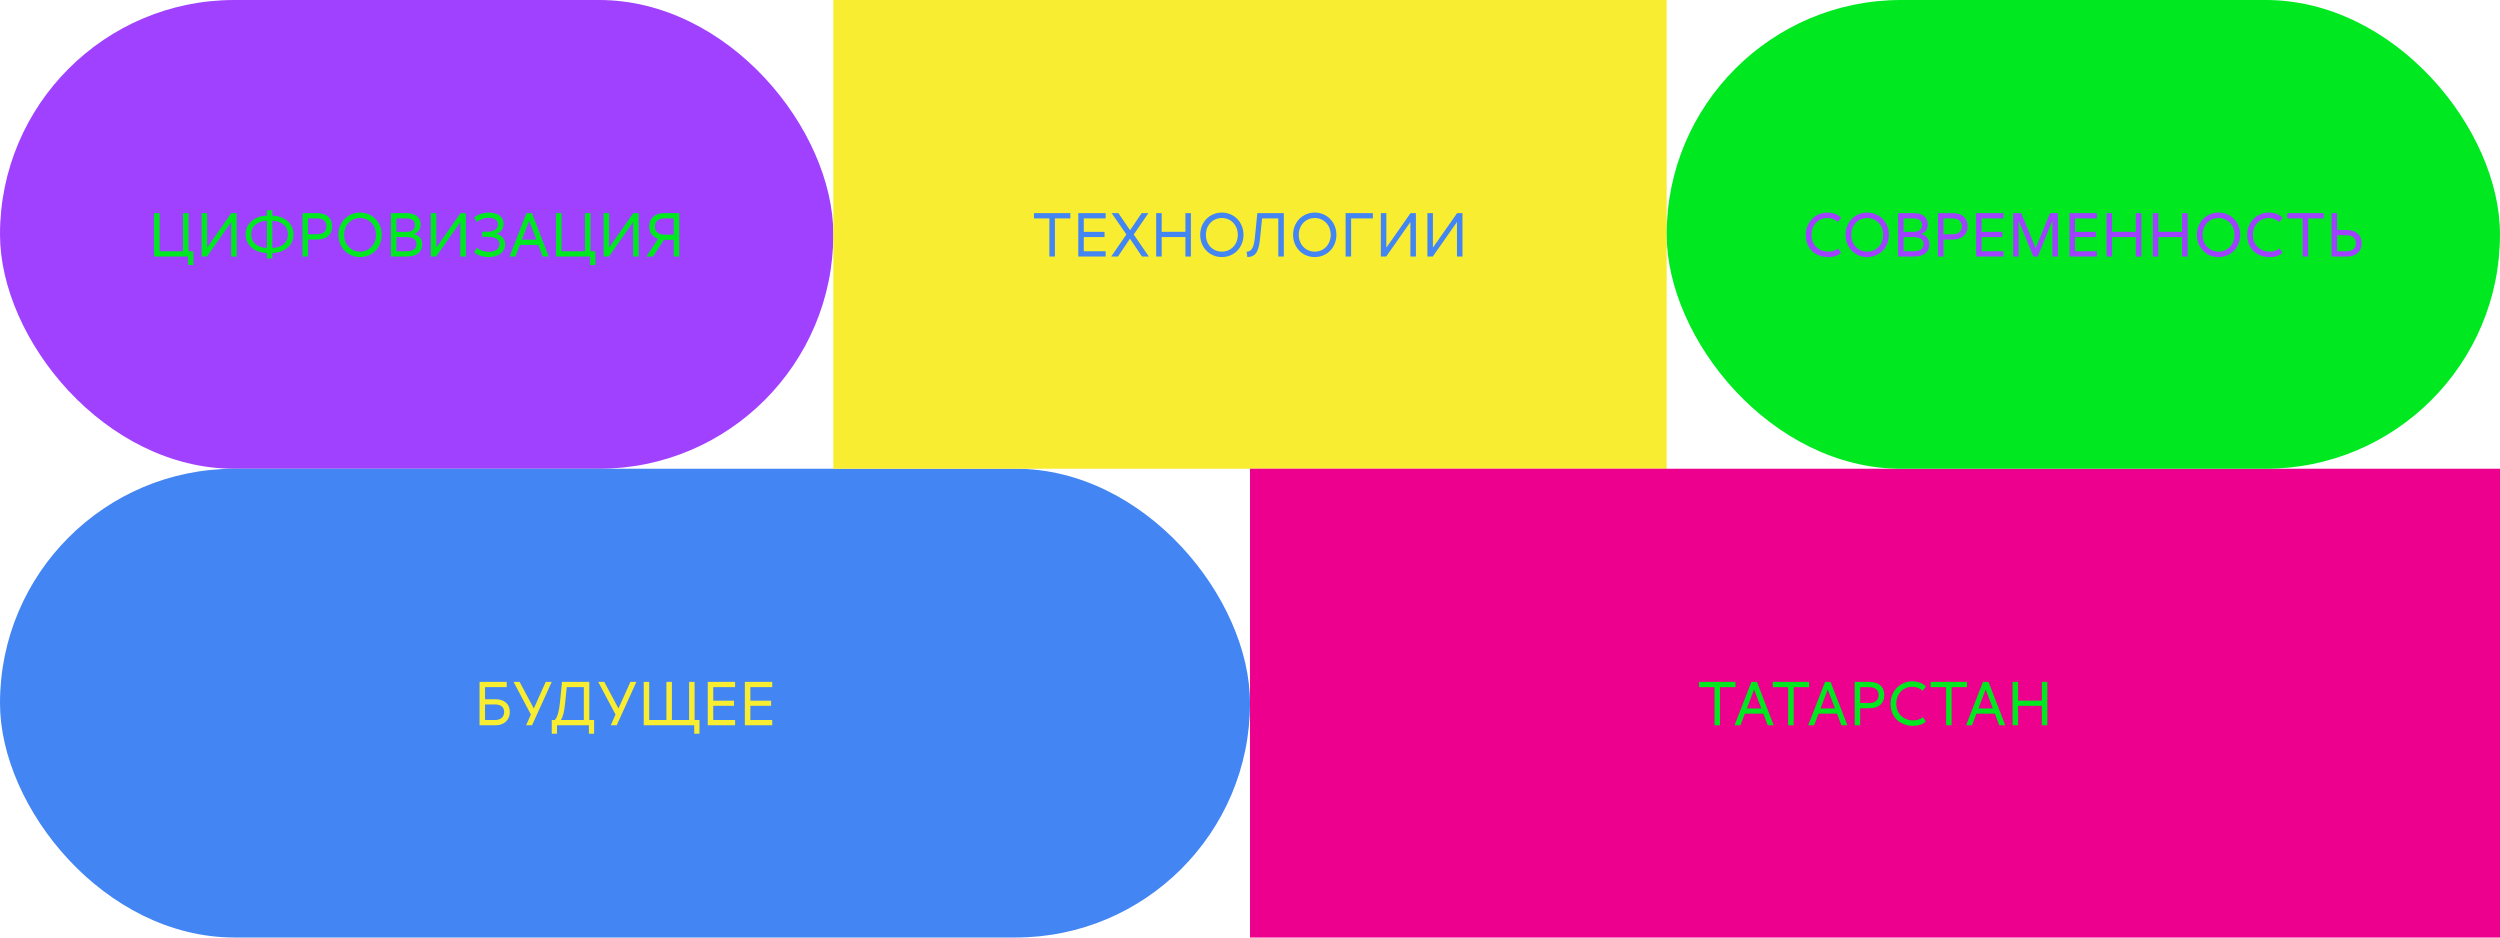
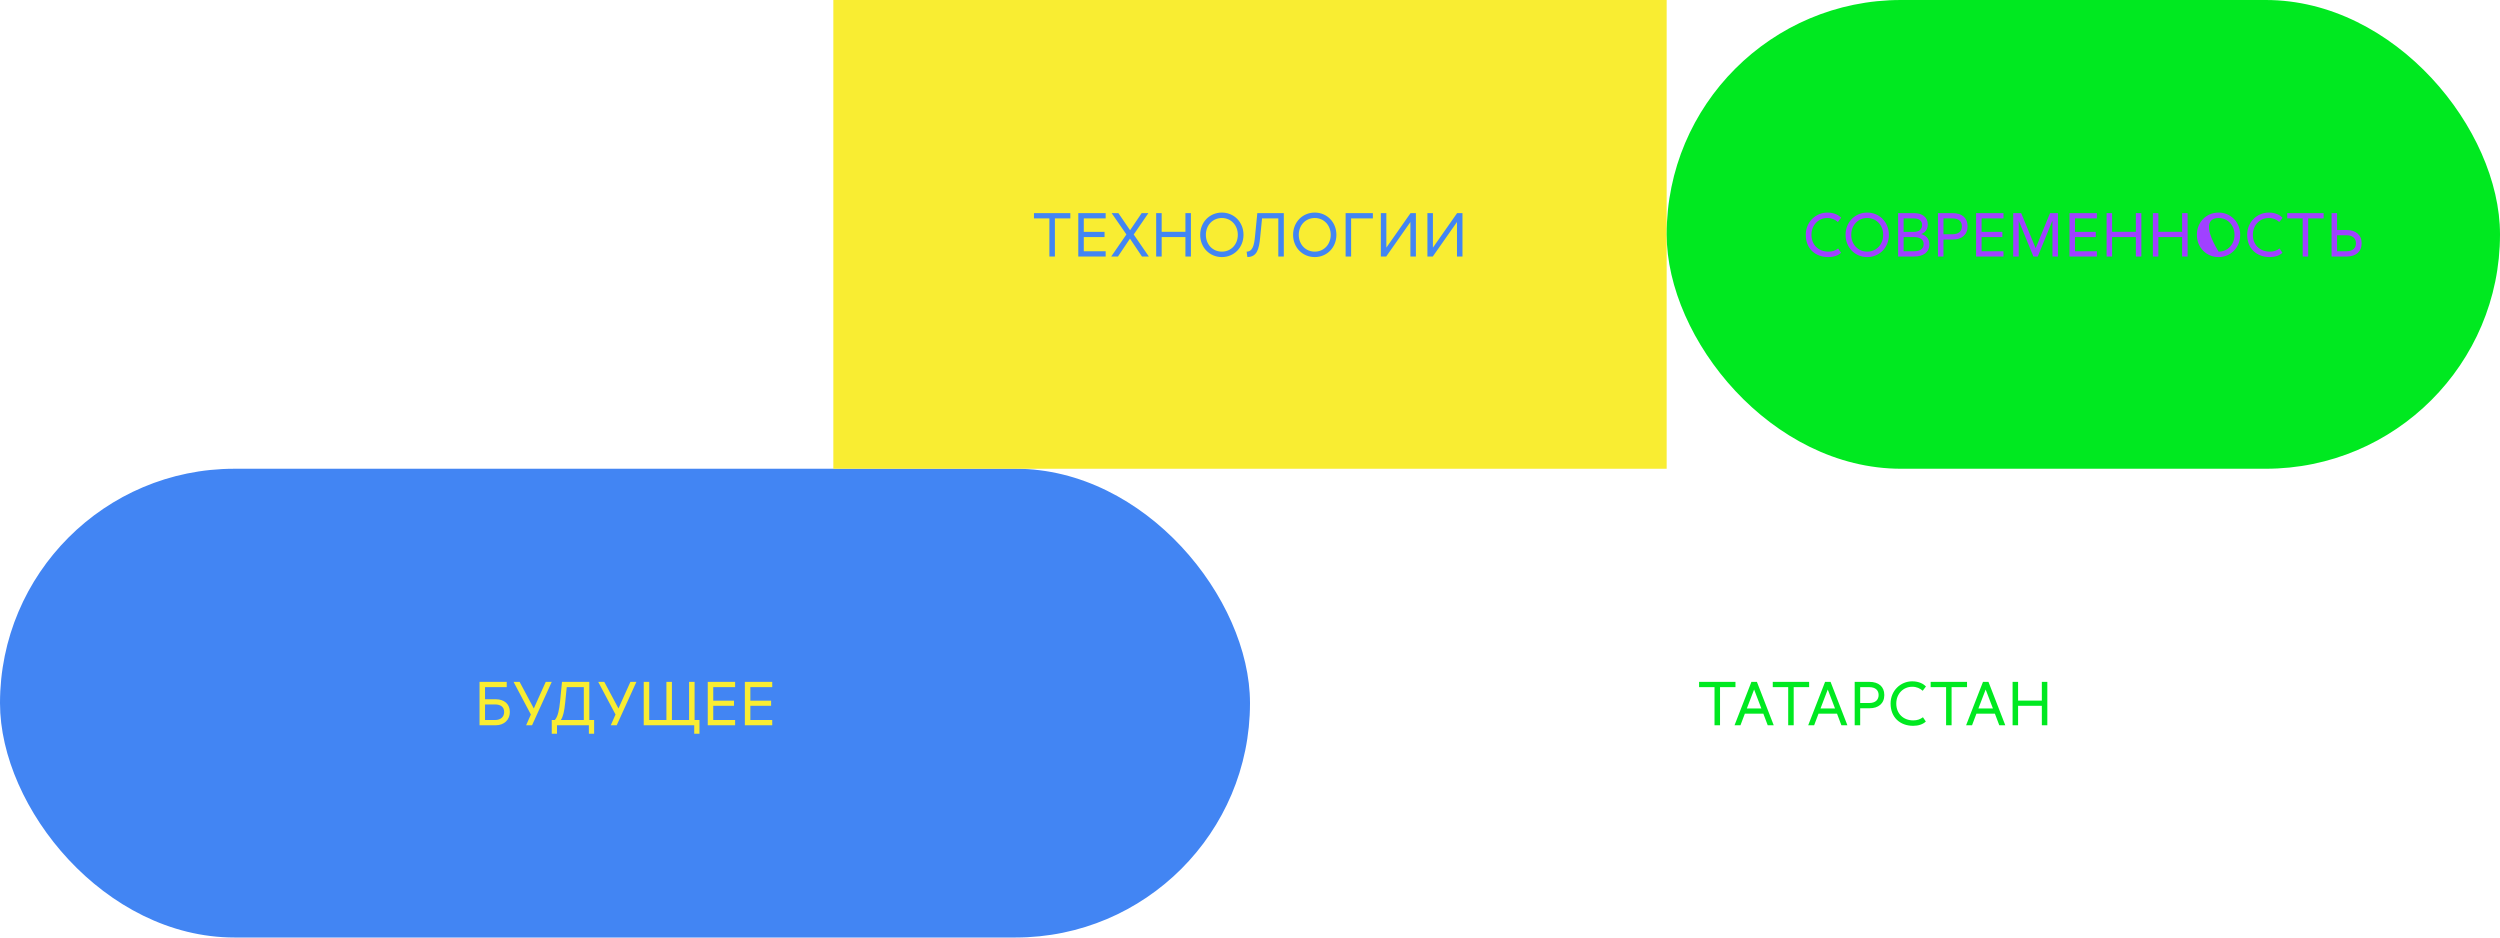
<svg xmlns="http://www.w3.org/2000/svg" width="1920" height="720" viewBox="0 0 1920 720" fill="none">
-   <rect width="640" height="360" rx="180" fill="#A041FF" />
  <rect y="360" width="960" height="360" rx="180" fill="#4285F3" />
  <rect x="640" width="640" height="360" fill="#F9ED32" />
-   <rect x="960" y="360" width="960" height="360" fill="#EC008D" />
  <rect x="1280" width="640" height="360" rx="180" fill="#00E920" />
-   <path d="M148.522 192.968H144.778V163.688H140.554V192.968H122.554V163.688H118.33V197H144.49V203.528H148.522V192.968ZM159.07 163.688H154.846V197H158.974L177.55 170.504V197H181.774V163.688H177.646L159.07 190.184V163.688ZM209.139 165.608V161.432H204.963V165.608C197.091 165.704 188.643 170.552 188.643 180.008C188.643 189.368 197.091 194.264 204.963 194.36V198.44H209.139V194.36C216.963 194.264 225.459 189.368 225.459 180.008C225.459 170.552 216.963 165.704 209.139 165.608ZM192.963 180.008C192.963 172.424 199.731 169.544 204.963 169.544V190.424C199.731 190.424 192.963 187.544 192.963 180.008ZM209.139 190.424V169.544C214.371 169.544 221.139 172.424 221.139 180.008C221.139 187.544 214.371 190.424 209.139 190.424ZM243.466 179.912H236.554V167.72H243.466C248.362 167.72 250.714 170.216 250.714 173.768C250.714 177.368 248.362 179.912 243.466 179.912ZM232.33 197H236.554V183.944H243.754C250.474 183.944 255.082 180.344 255.082 173.768C255.082 167.24 250.618 163.688 243.754 163.688H232.33V197ZM276.555 193.256C269.499 193.256 264.267 187.736 264.267 180.344C264.267 172.952 269.499 167.432 276.555 167.432C283.563 167.432 288.795 172.952 288.795 180.344C288.795 187.736 283.563 193.256 276.555 193.256ZM259.899 180.344C259.899 190.04 267.099 197.432 276.555 197.432C285.963 197.432 293.163 190.04 293.163 180.344C293.163 170.648 285.963 163.256 276.555 163.256C267.099 163.256 259.899 170.648 259.899 180.344ZM317.964 179.768C320.7 178.76 323.052 176.552 323.052 172.28C323.052 167.096 318.972 163.688 312.684 163.688H300.252V197H312.588C319.5 197 324.252 193.88 324.252 187.544C324.252 182.84 321.036 180.536 317.964 179.768ZM304.476 192.968V182.072H312.492C316.764 182.072 319.884 183.704 319.884 187.496C319.884 191.288 316.764 192.968 312.492 192.968H304.476ZM304.476 178.088V167.72H312.252C316.332 167.72 318.684 169.544 318.684 172.808C318.684 176.168 316.332 178.088 312.252 178.088H304.476ZM335.085 163.688H330.861V197H334.989L353.565 170.504V197H357.789V163.688H353.661L335.085 190.184V163.688ZM381.075 179.576C383.811 178.76 386.787 176.456 386.787 172.04C386.787 166.328 382.083 163.256 375.459 163.256C370.755 163.256 366.435 165.08 364.179 167L366.195 170.408C368.499 168.776 371.667 167.288 375.411 167.288C379.251 167.288 382.419 168.68 382.419 172.328C382.419 175.976 379.251 177.992 374.307 177.992H370.371V181.88H374.835C379.971 181.88 383.571 183.56 383.571 187.544C383.571 191.576 379.731 193.4 375.219 193.4C372.003 193.4 368.691 192.296 366.147 190.28L364.131 193.736C365.859 195.56 370.323 197.432 375.651 197.432C382.755 197.432 387.939 193.592 387.939 187.736C387.939 182.744 384.147 180.248 381.075 179.576ZM391.348 197H395.908L399.268 188.12H413.476L416.836 197H421.444L408.532 163.688H404.308L391.348 197ZM400.804 184.088L406.372 169.544L411.94 184.088H400.804ZM457.241 192.968H453.497V163.688H449.273V192.968H431.273V163.688H427.049V197H453.209V203.528H457.241V192.968ZM467.788 163.688H463.564V197H467.692L486.268 170.504V197H490.492V163.688H486.364L467.788 190.184V163.688ZM509.938 184.232H517.426V197H521.65V163.688H509.986C503.266 163.688 498.562 167.432 498.562 174.008C498.562 178.808 501.586 181.976 505.33 183.416L496.498 197H501.538L509.89 184.232H509.938ZM502.93 174.008C502.93 170.312 505.33 167.72 510.37 167.72H517.426V180.2H510.37C505.81 180.2 502.93 177.752 502.93 174.008Z" fill="#00E920" />
  <path d="M380.763 537.032H372.507V527.72H389.163V523.688H368.283V557H380.763C387.099 557 391.563 552.872 391.563 546.776C391.563 540.536 387.099 537.032 380.763 537.032ZM372.507 552.968V541.016H380.187C384.507 541.016 387.195 542.936 387.195 546.776C387.195 550.616 384.507 552.968 380.187 552.968H372.507ZM404.059 557H408.619L423.739 523.688H419.131L409.963 544.088L399.067 523.688H394.411L407.707 548.744L404.059 557ZM456.287 552.968H452.591V523.688H431.615L430.127 538.76C429.455 545.288 428.447 550.376 426.095 552.968H423.743V563.528H427.775V557H452.255V563.528H456.287V552.968ZM430.703 552.968C432.479 550.328 433.343 546.536 434.063 539.624L435.263 527.72H448.367V552.968H430.703ZM469.075 557H473.635L488.755 523.688H484.147L474.979 544.088L464.083 523.688H459.427L472.723 548.744L469.075 557ZM537.193 552.968H533.449V523.688H529.225V552.968H516.025V523.688H511.801V552.968H498.601V523.688H494.377V557H533.161V563.528H537.193V552.968ZM543.549 557H564.573V552.968H547.773V542.072H563.709V538.088H547.773V527.72H564.573V523.688H543.549V557ZM572.049 557H593.073V552.968H576.273V542.072H592.209V538.088H576.273V527.72H593.073V523.688H572.049V557Z" fill="#F9ED32" />
  <path d="M794.078 167.72H805.934V197H810.158V167.72H822.014V163.688H794.078V167.72ZM828.127 197H849.151V192.968H832.351V182.072H848.287V178.088H832.351V167.72H849.151V163.688H828.127V197ZM858.931 163.688H853.747L865.075 180.056L853.411 197H858.595L867.811 183.272L877.027 197H882.307L870.691 180.104L881.971 163.688H876.787L867.907 176.84L858.931 163.688ZM910.403 163.688V178.04H892.163V163.688H887.939V197H892.163V182.072H910.403V197H914.627V163.688H910.403ZM938.399 193.256C931.343 193.256 926.111 187.736 926.111 180.344C926.111 172.952 931.343 167.432 938.399 167.432C945.407 167.432 950.639 172.952 950.639 180.344C950.639 187.736 945.407 193.256 938.399 193.256ZM921.743 180.344C921.743 190.04 928.943 197.432 938.399 197.432C947.807 197.432 955.007 190.04 955.007 180.344C955.007 170.648 947.807 163.256 938.399 163.256C928.943 163.256 921.743 170.648 921.743 180.344ZM957.409 193.256L957.985 197.384C965.329 197.384 966.913 191.384 967.777 182.6L969.265 167.72H981.745V197H985.969V163.688H965.617L963.841 181.64C963.169 188.648 961.873 193.256 957.409 193.256ZM1009.74 193.256C1002.69 193.256 997.454 187.736 997.454 180.344C997.454 172.952 1002.69 167.432 1009.74 167.432C1016.75 167.432 1021.98 172.952 1021.98 180.344C1021.98 187.736 1016.75 193.256 1009.74 193.256ZM993.086 180.344C993.086 190.04 1000.29 197.432 1009.74 197.432C1019.15 197.432 1026.35 190.04 1026.35 180.344C1026.35 170.648 1019.15 163.256 1009.74 163.256C1000.29 163.256 993.086 170.648 993.086 180.344ZM1054.37 163.688H1033.44V197H1037.66V167.72H1054.37V163.688ZM1064.71 163.688H1060.49V197H1064.61L1083.19 170.504V197H1087.41V163.688H1083.29L1064.71 190.184V163.688ZM1100.48 163.688H1096.25V197H1100.38L1118.96 170.504V197H1123.18V163.688H1119.05L1100.48 190.184V163.688Z" fill="#4285F3" />
  <path d="M1304.9 527.72H1316.75V557H1320.98V527.72H1332.83V523.688H1304.9V527.72ZM1332.12 557H1336.68L1340.04 548.12H1354.25L1357.61 557H1362.22L1349.31 523.688H1345.08L1332.12 557ZM1341.58 544.088L1347.15 529.544L1352.71 544.088H1341.58ZM1361.48 527.72H1373.33V557H1377.56V527.72H1389.41V523.688H1361.48V527.72ZM1388.7 557H1393.26L1396.62 548.12H1410.83L1414.19 557H1418.8L1405.88 523.688H1401.66L1388.7 557ZM1398.16 544.088L1403.72 529.544L1409.29 544.088H1398.16ZM1435.54 539.912H1428.62V527.72H1435.54C1440.43 527.72 1442.78 530.216 1442.78 533.768C1442.78 537.368 1440.43 539.912 1435.54 539.912ZM1424.4 557H1428.62V543.944H1435.82C1442.54 543.944 1447.15 540.344 1447.15 533.768C1447.15 527.24 1442.69 523.688 1435.82 523.688H1424.4V557ZM1476.64 530.504L1479.14 527.192C1477.31 525.32 1473.95 523.256 1468.53 523.256C1459.75 523.256 1451.97 530.312 1451.97 540.344C1451.97 550.952 1459.27 557.432 1469.3 557.432C1473.28 557.432 1476.83 556.28 1479.04 554.12L1476.83 550.856C1474.53 552.488 1472.37 553.256 1469.35 553.256C1461.81 553.256 1456.34 548.12 1456.34 540.344C1456.34 532.712 1461.81 527.432 1468.58 527.432C1472.03 527.432 1474.58 528.68 1476.64 530.504ZM1482.74 527.72H1494.6V557H1498.82V527.72H1510.68V523.688H1482.74V527.72ZM1509.97 557H1514.53L1517.89 548.12H1532.09L1535.45 557H1540.06L1527.15 523.688H1522.93L1509.97 557ZM1519.42 544.088L1524.99 529.544L1530.56 544.088H1519.42ZM1568.13 523.688V538.04H1549.89V523.688H1545.67V557H1549.89V542.072H1568.13V557H1572.35V523.688H1568.13Z" fill="#00E920" />
-   <path d="M1411.5 170.504L1414 167.192C1412.17 165.32 1408.81 163.256 1403.39 163.256C1394.6 163.256 1386.83 170.312 1386.83 180.344C1386.83 190.952 1394.12 197.432 1404.16 197.432C1408.14 197.432 1411.69 196.28 1413.9 194.12L1411.69 190.856C1409.39 192.488 1407.23 193.256 1404.2 193.256C1396.67 193.256 1391.2 188.12 1391.2 180.344C1391.2 172.712 1396.67 167.432 1403.44 167.432C1406.89 167.432 1409.44 168.68 1411.5 170.504ZM1434.05 193.256C1426.99 193.256 1421.76 187.736 1421.76 180.344C1421.76 172.952 1426.99 167.432 1434.05 167.432C1441.06 167.432 1446.29 172.952 1446.29 180.344C1446.29 187.736 1441.06 193.256 1434.05 193.256ZM1417.39 180.344C1417.39 190.04 1424.59 197.432 1434.05 197.432C1443.46 197.432 1450.66 190.04 1450.66 180.344C1450.66 170.648 1443.46 163.256 1434.05 163.256C1424.59 163.256 1417.39 170.648 1417.39 180.344ZM1475.46 179.768C1478.19 178.76 1480.54 176.552 1480.54 172.28C1480.54 167.096 1476.46 163.688 1470.18 163.688H1457.74V197H1470.08C1476.99 197 1481.74 193.88 1481.74 187.544C1481.74 182.84 1478.53 180.536 1475.46 179.768ZM1461.97 192.968V182.072H1469.98C1474.26 182.072 1477.38 183.704 1477.38 187.496C1477.38 191.288 1474.26 192.968 1469.98 192.968H1461.97ZM1461.97 178.088V167.72H1469.74C1473.82 167.72 1476.18 169.544 1476.18 172.808C1476.18 176.168 1473.82 178.088 1469.74 178.088H1461.97ZM1499.49 179.912H1492.58V167.72H1499.49C1504.39 167.72 1506.74 170.216 1506.74 173.768C1506.74 177.368 1504.39 179.912 1499.49 179.912ZM1488.35 197H1492.58V183.944H1499.78C1506.5 183.944 1511.11 180.344 1511.11 173.768C1511.11 167.24 1506.64 163.688 1499.78 163.688H1488.35V197ZM1517.65 197H1538.67V192.968H1521.87V182.072H1537.81V178.088H1521.87V167.72H1538.67V163.688H1517.65V197ZM1546.15 197H1550.37V169.496L1561.65 197H1565.01L1576.29 169.352V197H1580.52V163.688H1574.42L1563.38 190.664L1552.29 163.688H1546.15V197ZM1589.37 197H1610.39V192.968H1593.59V182.072H1609.53V178.088H1593.59V167.72H1610.39V163.688H1589.37V197ZM1640.33 163.688V178.04H1622.09V163.688H1617.87V197H1622.09V182.072H1640.33V197H1644.56V163.688H1640.33ZM1675.86 163.688V178.04H1657.62V163.688H1653.4V197H1657.62V182.072H1675.86V197H1680.09V163.688H1675.86ZM1703.86 193.256C1696.8 193.256 1691.57 187.736 1691.57 180.344C1691.57 172.952 1696.8 167.432 1703.86 167.432C1710.87 167.432 1716.1 172.952 1716.1 180.344C1716.1 187.736 1710.87 193.256 1703.86 193.256ZM1687.2 180.344C1687.2 190.04 1694.4 197.432 1703.86 197.432C1713.27 197.432 1720.47 190.04 1720.47 180.344C1720.47 170.648 1713.27 163.256 1703.86 163.256C1694.4 163.256 1687.2 170.648 1687.2 180.344ZM1750.5 170.504L1753 167.192C1751.17 165.32 1747.81 163.256 1742.39 163.256C1733.6 163.256 1725.83 170.312 1725.83 180.344C1725.83 190.952 1733.12 197.432 1743.16 197.432C1747.14 197.432 1750.69 196.28 1752.9 194.12L1750.69 190.856C1748.39 192.488 1746.23 193.256 1743.2 193.256C1735.67 193.256 1730.2 188.12 1730.2 180.344C1730.2 172.712 1735.67 167.432 1742.44 167.432C1745.89 167.432 1748.44 168.68 1750.5 170.504ZM1756.6 167.72H1768.46V197H1772.68V167.72H1784.54V163.688H1756.6V167.72ZM1790.65 197H1802.41C1809.23 197 1813.74 193.352 1813.74 186.824C1813.74 180.344 1809.03 176.648 1802.36 176.648H1794.87V163.688H1790.65V197ZM1794.87 192.968V180.68H1802.12C1807.02 180.68 1809.37 183.224 1809.37 186.824C1809.37 190.376 1807.02 192.968 1802.12 192.968H1794.87Z" fill="#A041FF" />
+   <path d="M1411.5 170.504L1414 167.192C1412.17 165.32 1408.81 163.256 1403.39 163.256C1394.6 163.256 1386.83 170.312 1386.83 180.344C1386.83 190.952 1394.12 197.432 1404.16 197.432C1408.14 197.432 1411.69 196.28 1413.9 194.12L1411.69 190.856C1409.39 192.488 1407.23 193.256 1404.2 193.256C1396.67 193.256 1391.2 188.12 1391.2 180.344C1391.2 172.712 1396.67 167.432 1403.44 167.432C1406.89 167.432 1409.44 168.68 1411.5 170.504ZM1434.05 193.256C1426.99 193.256 1421.76 187.736 1421.76 180.344C1421.76 172.952 1426.99 167.432 1434.05 167.432C1441.06 167.432 1446.29 172.952 1446.29 180.344C1446.29 187.736 1441.06 193.256 1434.05 193.256ZM1417.39 180.344C1417.39 190.04 1424.59 197.432 1434.05 197.432C1443.46 197.432 1450.66 190.04 1450.66 180.344C1450.66 170.648 1443.46 163.256 1434.05 163.256C1424.59 163.256 1417.39 170.648 1417.39 180.344ZM1475.46 179.768C1478.19 178.76 1480.54 176.552 1480.54 172.28C1480.54 167.096 1476.46 163.688 1470.18 163.688H1457.74V197H1470.08C1476.99 197 1481.74 193.88 1481.74 187.544C1481.74 182.84 1478.53 180.536 1475.46 179.768ZM1461.97 192.968V182.072H1469.98C1474.26 182.072 1477.38 183.704 1477.38 187.496C1477.38 191.288 1474.26 192.968 1469.98 192.968H1461.97ZM1461.97 178.088V167.72H1469.74C1473.82 167.72 1476.18 169.544 1476.18 172.808C1476.18 176.168 1473.82 178.088 1469.74 178.088H1461.97ZM1499.49 179.912H1492.58V167.72H1499.49C1504.39 167.72 1506.74 170.216 1506.74 173.768C1506.74 177.368 1504.39 179.912 1499.49 179.912ZM1488.35 197H1492.58V183.944H1499.78C1506.5 183.944 1511.11 180.344 1511.11 173.768C1511.11 167.24 1506.64 163.688 1499.78 163.688H1488.35V197ZM1517.65 197H1538.67V192.968H1521.87V182.072H1537.81V178.088H1521.87V167.72H1538.67V163.688H1517.65V197ZM1546.15 197H1550.37V169.496L1561.65 197H1565.01L1576.29 169.352V197H1580.52V163.688H1574.42L1563.38 190.664L1552.29 163.688H1546.15V197ZM1589.37 197H1610.39V192.968H1593.59V182.072H1609.53V178.088H1593.59V167.72H1610.39V163.688H1589.37V197ZM1640.33 163.688V178.04H1622.09V163.688H1617.87V197H1622.09V182.072H1640.33V197H1644.56V163.688H1640.33ZM1675.86 163.688V178.04H1657.62V163.688H1653.4V197H1657.62V182.072H1675.86V197H1680.09V163.688H1675.86ZM1703.86 193.256C1691.57 172.952 1696.8 167.432 1703.86 167.432C1710.87 167.432 1716.1 172.952 1716.1 180.344C1716.1 187.736 1710.87 193.256 1703.86 193.256ZM1687.2 180.344C1687.2 190.04 1694.4 197.432 1703.86 197.432C1713.27 197.432 1720.47 190.04 1720.47 180.344C1720.47 170.648 1713.27 163.256 1703.86 163.256C1694.4 163.256 1687.2 170.648 1687.2 180.344ZM1750.5 170.504L1753 167.192C1751.17 165.32 1747.81 163.256 1742.39 163.256C1733.6 163.256 1725.83 170.312 1725.83 180.344C1725.83 190.952 1733.12 197.432 1743.16 197.432C1747.14 197.432 1750.69 196.28 1752.9 194.12L1750.69 190.856C1748.39 192.488 1746.23 193.256 1743.2 193.256C1735.67 193.256 1730.2 188.12 1730.2 180.344C1730.2 172.712 1735.67 167.432 1742.44 167.432C1745.89 167.432 1748.44 168.68 1750.5 170.504ZM1756.6 167.72H1768.46V197H1772.68V167.72H1784.54V163.688H1756.6V167.72ZM1790.65 197H1802.41C1809.23 197 1813.74 193.352 1813.74 186.824C1813.74 180.344 1809.03 176.648 1802.36 176.648H1794.87V163.688H1790.65V197ZM1794.87 192.968V180.68H1802.12C1807.02 180.68 1809.37 183.224 1809.37 186.824C1809.37 190.376 1807.02 192.968 1802.12 192.968H1794.87Z" fill="#A041FF" />
</svg>